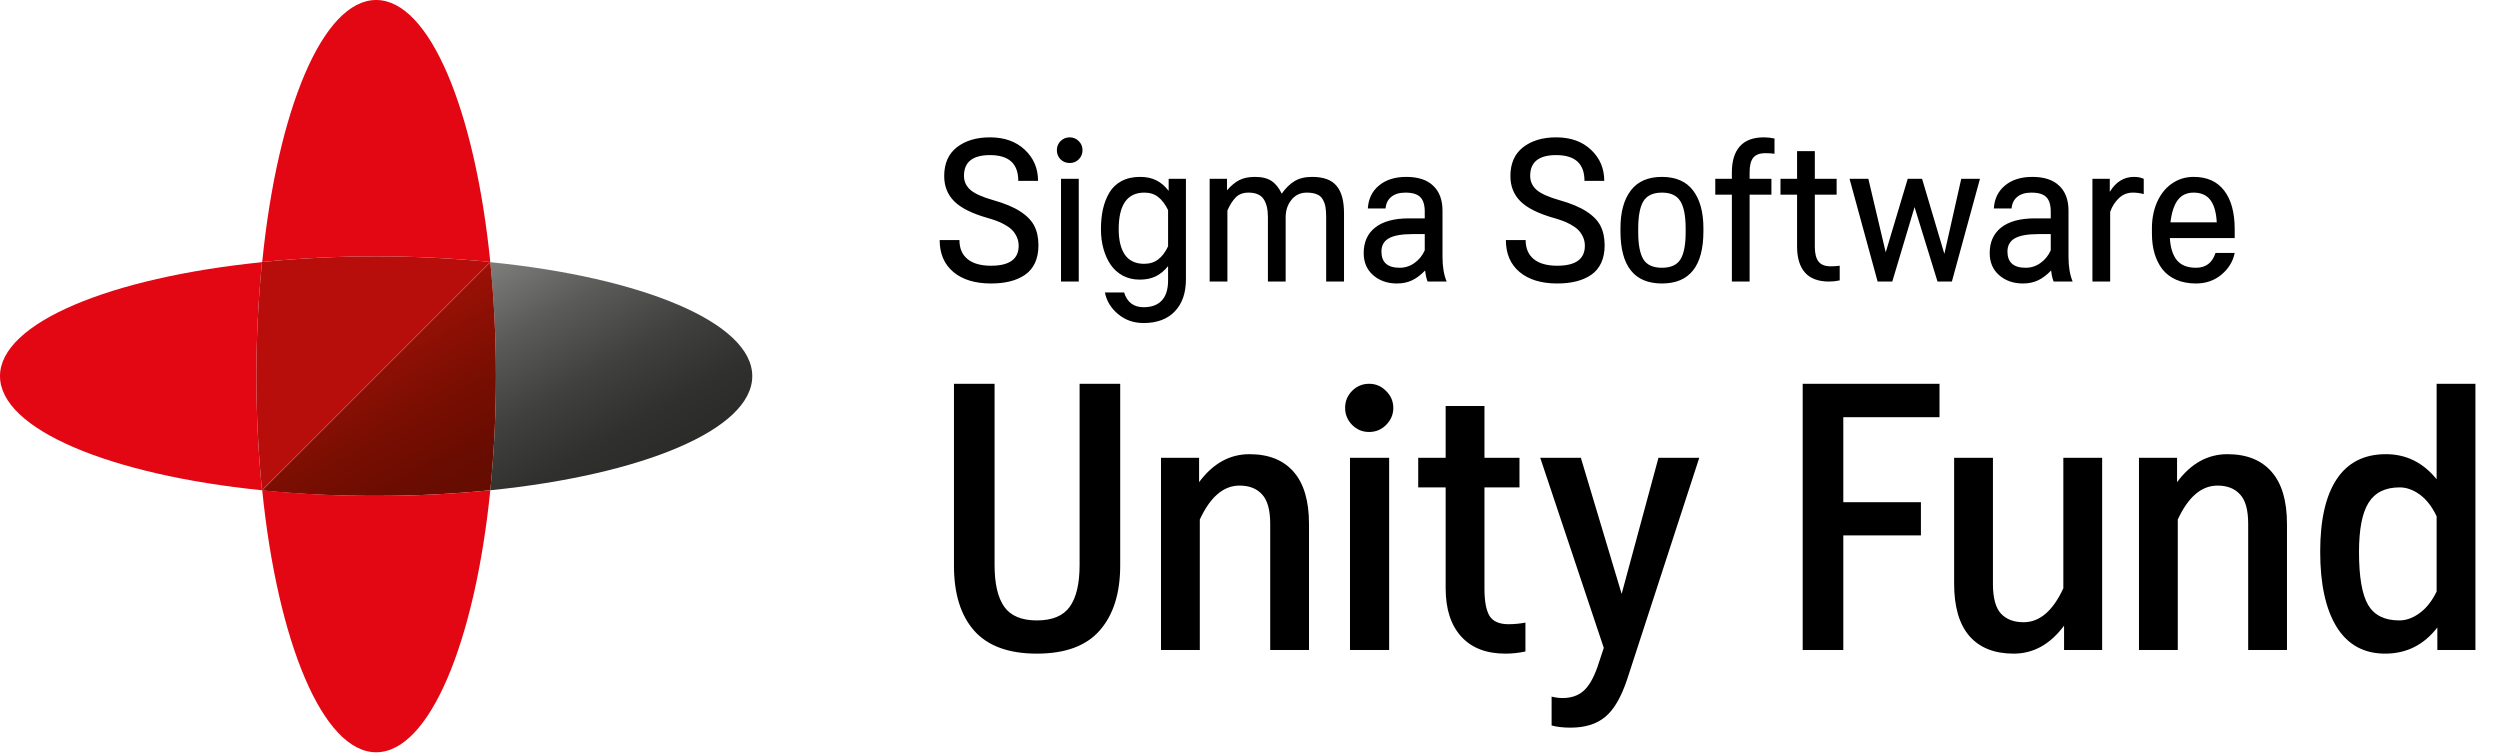
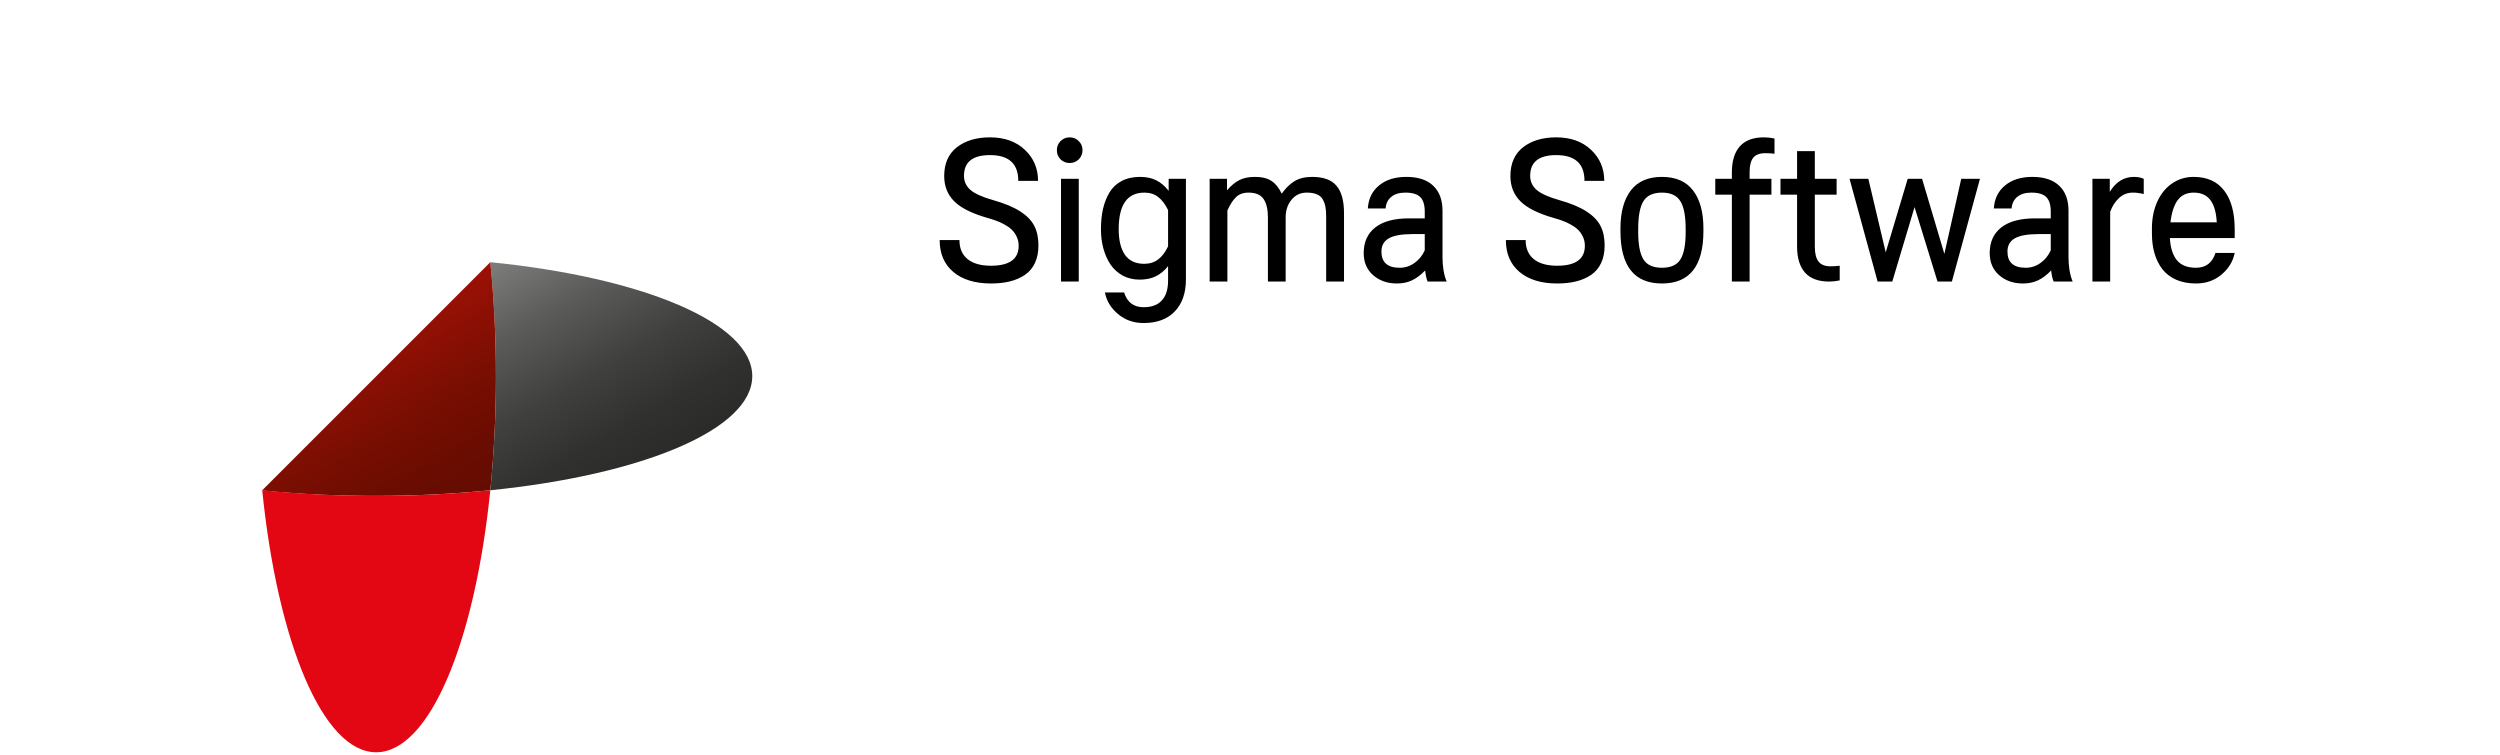
<svg xmlns="http://www.w3.org/2000/svg" width="381" height="115" viewBox="0 0 381 115" fill="none">
  <path d="M114.646 57.32C114.646 49.172 97.874 42.271 74.722 39.956C75.275 45.448 75.578 51.288 75.578 57.32C75.583 63.129 75.297 68.935 74.722 74.716C97.874 72.368 114.646 65.474 114.646 57.32Z" fill="url(#paint0_linear_96_282)" />
  <path d="M57.326 75.571C63.136 75.58 68.942 75.294 74.722 74.716C75.297 68.935 75.583 63.129 75.578 57.32C75.578 51.255 75.275 45.416 74.722 39.956L39.93 74.748C45.711 75.316 51.517 75.59 57.326 75.571Z" fill="url(#paint1_linear_96_282)" />
-   <path d="M57.326 39.069C63.136 39.063 68.942 39.349 74.722 39.924C72.375 16.772 65.475 0 57.326 0C49.178 0 42.278 16.772 39.962 39.924C45.733 39.35 51.528 39.064 57.326 39.069Z" fill="#E30613" />
  <path d="M57.326 75.571C51.528 75.575 45.733 75.29 39.962 74.716C42.31 97.868 49.21 114.646 57.326 114.646C65.442 114.646 72.375 97.868 74.722 74.716C68.942 75.291 63.136 75.576 57.326 75.571Z" fill="#E30613" />
-   <path d="M39.075 57.32C39.071 51.521 39.356 45.726 39.93 39.956C16.779 42.303 0 49.204 0 57.32C0 65.436 16.779 72.368 39.93 74.716C39.355 68.935 39.07 63.129 39.075 57.32Z" fill="#E30613" />
-   <path d="M39.93 39.924C38.79 51.493 38.79 63.147 39.93 74.716L74.722 39.924C63.153 38.783 51.5 38.783 39.93 39.924Z" fill="#B70E0C" />
  <path d="M150.526 33.222C148.145 32.545 146.444 31.698 145.425 30.678C144.406 29.659 143.896 28.375 143.896 26.827C143.896 24.916 144.538 23.456 145.822 22.447C147.116 21.437 148.801 20.932 150.879 20.932C153.074 20.932 154.843 21.564 156.186 22.829C157.528 24.093 158.199 25.671 158.199 27.562H155.186C155.186 24.945 153.75 23.637 150.879 23.637C148.233 23.637 146.91 24.691 146.91 26.798C146.91 27.65 147.238 28.366 147.895 28.944C148.551 29.512 149.708 30.032 151.364 30.502C153.108 30.992 154.49 31.57 155.509 32.237C156.529 32.903 157.239 33.643 157.641 34.456C158.052 35.27 158.258 36.25 158.258 37.396C158.258 38.416 158.082 39.307 157.729 40.072C157.376 40.826 156.872 41.429 156.215 41.88C155.558 42.331 154.799 42.664 153.936 42.88C153.084 43.095 152.114 43.203 151.026 43.203C148.605 43.203 146.694 42.62 145.293 41.454C143.901 40.278 143.205 38.656 143.205 36.588H146.219C146.219 37.852 146.635 38.822 147.468 39.498C148.301 40.165 149.487 40.498 151.026 40.498C153.838 40.498 155.245 39.484 155.245 37.455C155.245 36.946 155.142 36.48 154.936 36.059C154.73 35.627 154.475 35.27 154.172 34.986C153.878 34.701 153.5 34.437 153.04 34.192C152.589 33.947 152.177 33.761 151.805 33.633C151.433 33.496 151.006 33.359 150.526 33.222ZM164.403 42.909H161.698V27.253H164.403V42.909ZM161.066 22.887C161.066 23.436 161.252 23.902 161.625 24.284C162.007 24.656 162.472 24.843 163.021 24.843C163.57 24.843 164.03 24.656 164.403 24.284C164.785 23.902 164.976 23.436 164.976 22.887C164.976 22.339 164.785 21.878 164.403 21.506C164.03 21.123 163.57 20.932 163.021 20.932C162.472 20.932 162.007 21.123 161.625 21.506C161.252 21.878 161.066 22.339 161.066 22.887ZM170.489 34.927C170.489 36.612 170.807 37.916 171.444 38.837C172.091 39.748 173.066 40.204 174.369 40.204C175.222 40.204 175.937 39.979 176.516 39.528C177.104 39.077 177.603 38.416 178.015 37.543V32.016C177.584 31.134 177.084 30.473 176.516 30.032C175.957 29.581 175.251 29.355 174.399 29.355C171.792 29.355 170.489 31.213 170.489 34.927ZM174.281 46.819C175.506 46.819 176.432 46.476 177.06 45.79C177.697 45.104 178.015 44.095 178.015 42.762V40.557C177.456 41.253 176.829 41.772 176.133 42.115C175.438 42.448 174.619 42.615 173.679 42.615C172.738 42.615 171.885 42.414 171.121 42.012C170.366 41.601 169.749 41.047 169.269 40.351C168.788 39.645 168.421 38.832 168.166 37.911C167.911 36.99 167.784 36.005 167.784 34.956C167.784 33.819 167.887 32.785 168.093 31.855C168.308 30.924 168.636 30.086 169.077 29.341C169.528 28.586 170.146 28.003 170.93 27.591C171.723 27.17 172.659 26.959 173.737 26.959C174.717 26.959 175.55 27.136 176.236 27.489C176.922 27.832 177.545 28.366 178.103 29.091V27.253H180.735V42.571C180.735 44.648 180.171 46.275 179.044 47.451C177.917 48.637 176.329 49.23 174.281 49.23C172.772 49.23 171.474 48.774 170.386 47.863C169.308 46.961 168.641 45.864 168.387 44.57H171.312C171.782 46.069 172.772 46.819 174.281 46.819ZM184.351 27.253H186.997V29.003C187.614 28.287 188.241 27.768 188.878 27.445C189.515 27.121 190.304 26.959 191.245 26.959C192.323 26.959 193.166 27.165 193.773 27.577C194.391 27.979 194.91 28.625 195.332 29.517C195.929 28.674 196.581 28.037 197.287 27.606C197.992 27.175 198.889 26.959 199.977 26.959C201.692 26.959 202.927 27.41 203.681 28.312C204.446 29.204 204.828 30.595 204.828 32.487V42.909H202.108V33.031C202.108 32.413 202.069 31.899 201.991 31.487C201.912 31.075 201.77 30.698 201.564 30.355C201.368 30.012 201.07 29.762 200.668 29.605C200.266 29.439 199.761 29.355 199.154 29.355C198.183 29.355 197.404 29.723 196.816 30.458C196.228 31.183 195.934 32.07 195.934 33.119V42.909H193.23V33.119C193.23 31.884 193.004 30.948 192.553 30.311C192.112 29.674 191.353 29.355 190.275 29.355C189.461 29.355 188.82 29.591 188.349 30.061C187.879 30.522 187.448 31.193 187.056 32.075V42.909H184.351V27.253ZM220.469 42.909H217.573C217.396 42.507 217.269 41.944 217.191 41.218C216.544 41.895 215.882 42.394 215.206 42.718C214.53 43.041 213.756 43.203 212.883 43.203C211.443 43.203 210.237 42.782 209.267 41.939C208.307 41.096 207.827 39.974 207.827 38.572C207.827 36.887 208.415 35.583 209.591 34.662C210.767 33.741 212.477 33.28 214.721 33.28H217.132V32.251C217.132 31.232 216.906 30.497 216.456 30.046C216.015 29.586 215.255 29.355 214.177 29.355C213.266 29.355 212.55 29.571 212.031 30.002C211.511 30.424 211.222 31.012 211.164 31.766H208.459C208.547 30.296 209.115 29.13 210.164 28.268C211.213 27.395 212.599 26.959 214.324 26.959C216.127 26.959 217.494 27.41 218.425 28.312C219.366 29.204 219.837 30.468 219.837 32.104V39.175C219.837 40.635 220.047 41.88 220.469 42.909ZM213.31 40.807C214.143 40.807 214.897 40.562 215.574 40.072C216.26 39.582 216.779 38.94 217.132 38.146V35.676H215.265C213.609 35.676 212.403 35.892 211.649 36.323C210.904 36.755 210.531 37.426 210.531 38.337C210.531 39.984 211.458 40.807 213.31 40.807ZM236.815 33.222C234.434 32.545 232.733 31.698 231.714 30.678C230.695 29.659 230.185 28.375 230.185 26.827C230.185 24.916 230.827 23.456 232.111 22.447C233.405 21.437 235.09 20.932 237.168 20.932C239.363 20.932 241.132 21.564 242.475 22.829C243.817 24.093 244.489 25.671 244.489 27.562H241.475C241.475 24.945 240.039 23.637 237.168 23.637C234.522 23.637 233.199 24.691 233.199 26.798C233.199 27.65 233.527 28.366 234.184 28.944C234.84 29.512 235.997 30.032 237.653 30.502C239.397 30.992 240.779 31.57 241.798 32.237C242.818 32.903 243.528 33.643 243.93 34.456C244.342 35.27 244.547 36.25 244.547 37.396C244.547 38.416 244.371 39.307 244.018 40.072C243.665 40.826 243.161 41.429 242.504 41.88C241.847 42.331 241.088 42.664 240.226 42.88C239.373 43.095 238.403 43.203 237.315 43.203C234.894 43.203 232.983 42.62 231.582 41.454C230.19 40.278 229.495 38.656 229.495 36.588H232.508C232.508 37.852 232.925 38.822 233.758 39.498C234.591 40.165 235.776 40.498 237.315 40.498C240.128 40.498 241.534 39.484 241.534 37.455C241.534 36.946 241.431 36.48 241.225 36.059C241.019 35.627 240.765 35.27 240.461 34.986C240.167 34.701 239.789 34.437 239.329 34.192C238.878 33.947 238.466 33.761 238.094 33.633C237.722 33.496 237.295 33.359 236.815 33.222ZM256.087 30.664C255.558 29.792 254.622 29.355 253.279 29.355C251.937 29.355 250.996 29.792 250.457 30.664C249.928 31.526 249.663 32.928 249.663 34.868V35.383C249.663 37.284 249.928 38.666 250.457 39.528C250.986 40.38 251.927 40.807 253.279 40.807C254.632 40.807 255.572 40.38 256.102 39.528C256.631 38.666 256.895 37.284 256.895 35.383V34.868C256.895 32.928 256.626 31.526 256.087 30.664ZM259.6 35.236C259.6 40.547 257.493 43.203 253.279 43.203C249.065 43.203 246.958 40.547 246.958 35.236V34.78C246.958 32.33 247.482 30.414 248.531 29.032C249.58 27.65 251.162 26.959 253.279 26.959C255.396 26.959 256.979 27.65 258.027 29.032C259.076 30.414 259.6 32.33 259.6 34.78V35.236ZM270.434 21.109V23.431C270.013 23.373 269.552 23.343 269.052 23.343C268.18 23.343 267.558 23.578 267.185 24.049C266.823 24.509 266.641 25.235 266.641 26.224V27.253H269.964V29.664H266.641V42.909H263.937V29.664H261.408V27.253H263.937V26.254C263.937 24.539 264.338 23.226 265.142 22.314C265.955 21.393 267.18 20.932 268.817 20.932C269.356 20.932 269.895 20.991 270.434 21.109ZM280.371 40.498V42.733C279.832 42.85 279.293 42.909 278.754 42.909C277.118 42.909 275.893 42.453 275.079 41.542C274.276 40.621 273.874 39.303 273.874 37.587V29.664H271.345V27.253H273.874V23.035H276.579V27.253H279.901V29.664H276.579V37.617C276.579 38.617 276.765 39.361 277.137 39.851C277.51 40.341 278.127 40.586 278.989 40.586C279.489 40.586 279.95 40.557 280.371 40.498ZM292.925 27.253L296.321 38.69L298.893 27.253H301.745L297.467 42.909H295.277L291.778 31.561L288.383 42.909H286.148L281.871 27.253H284.737L287.383 38.455L290.735 27.253H292.925ZM315.872 42.909H312.976C312.799 42.507 312.672 41.944 312.594 41.218C311.947 41.895 311.285 42.394 310.609 42.718C309.933 43.041 309.159 43.203 308.287 43.203C306.846 43.203 305.641 42.782 304.67 41.939C303.71 41.096 303.23 39.974 303.23 38.572C303.23 36.887 303.818 35.583 304.994 34.662C306.17 33.741 307.88 33.28 310.124 33.28H312.535V32.251C312.535 31.232 312.309 30.497 311.859 30.046C311.418 29.586 310.658 29.355 309.58 29.355C308.669 29.355 307.953 29.571 307.434 30.002C306.915 30.424 306.625 31.012 306.567 31.766H303.862C303.95 30.296 304.518 29.13 305.567 28.268C306.616 27.395 308.002 26.959 309.727 26.959C311.53 26.959 312.897 27.41 313.828 28.312C314.769 29.204 315.24 30.468 315.24 32.104V39.175C315.24 40.635 315.45 41.88 315.872 42.909ZM308.713 40.807C309.546 40.807 310.3 40.562 310.977 40.072C311.663 39.582 312.182 38.94 312.535 38.146V35.676H310.668C309.012 35.676 307.806 35.892 307.052 36.323C306.307 36.755 305.935 37.426 305.935 38.337C305.935 39.984 306.861 40.807 308.713 40.807ZM326.706 27.253V29.576C326.137 29.429 325.589 29.355 325.059 29.355C324.226 29.355 323.516 29.635 322.928 30.193C322.34 30.742 321.894 31.438 321.59 32.281V42.909H318.885V27.253H321.531V29.238C322.462 27.719 323.687 26.959 325.206 26.959C325.794 26.959 326.294 27.057 326.706 27.253ZM337.643 38.543H340.568C340.313 39.837 339.642 40.939 338.554 41.85C337.476 42.752 336.182 43.203 334.673 43.203C333.527 43.203 332.517 43.012 331.645 42.63C330.783 42.247 330.082 41.713 329.543 41.027C329.014 40.331 328.617 39.533 328.352 38.631C328.088 37.72 327.955 36.715 327.955 35.618V35.147C327.916 33.589 328.156 32.188 328.676 30.943C329.205 29.689 329.959 28.714 330.939 28.018C331.929 27.312 333.051 26.959 334.306 26.959C336.354 26.959 337.907 27.655 338.966 29.047C340.034 30.429 340.568 32.398 340.568 34.956V36.279H330.689C330.768 37.739 331.121 38.861 331.748 39.645C332.385 40.42 333.36 40.807 334.673 40.807C336.173 40.807 337.162 40.052 337.643 38.543ZM334.306 29.355C333.257 29.355 332.449 29.738 331.88 30.502C331.322 31.257 330.954 32.384 330.778 33.883H337.834C337.755 32.374 337.432 31.242 336.863 30.487C336.295 29.733 335.442 29.355 334.306 29.355Z" fill="black" />
-   <path d="M164.53 58.489H170.719V86.162C170.719 90.399 169.683 93.7 167.611 96.066C165.557 98.431 162.357 99.614 158.01 99.614C153.737 99.614 150.564 98.459 148.492 96.148C146.42 93.819 145.384 90.509 145.384 86.217V58.489H151.573V86.107C151.573 88.968 152.068 91.096 153.059 92.489C154.049 93.865 155.699 94.552 158.01 94.552C160.358 94.552 162.026 93.865 163.017 92.489C164.025 91.096 164.53 88.968 164.53 86.107V58.489ZM182.741 69.767V73.481C184.85 70.638 187.408 69.217 190.415 69.217C193.35 69.217 195.596 70.115 197.155 71.913C198.714 73.692 199.493 76.342 199.493 79.863V99.064H193.579V79.808C193.579 77.717 193.166 76.232 192.341 75.351C191.534 74.453 190.388 74.003 188.903 74.003C186.463 74.003 184.446 75.727 182.851 79.175V99.064H176.936V69.767H182.741ZM211.707 99.064H205.738V69.767H211.707V99.064ZM204.995 62.175C204.995 63.165 205.353 64.027 206.068 64.76C206.783 65.476 207.645 65.833 208.654 65.833C209.662 65.833 210.524 65.476 211.24 64.76C211.973 64.027 212.34 63.165 212.34 62.175C212.34 61.166 211.973 60.304 211.24 59.589C210.524 58.855 209.662 58.489 208.654 58.489C207.645 58.489 206.783 58.846 206.068 59.561C205.353 60.277 204.995 61.148 204.995 62.175ZM232.476 94.883V99.284C231.468 99.504 230.45 99.614 229.423 99.614C226.507 99.614 224.26 98.743 222.683 97.001C221.106 95.259 220.318 92.81 220.318 89.656V74.278H216.136V69.767H220.318V61.872H226.232V69.767H231.569V74.278H226.232V89.711C226.232 91.618 226.489 93.003 227.002 93.865C227.534 94.708 228.497 95.13 229.891 95.13C230.753 95.13 231.615 95.048 232.476 94.883ZM240.922 69.767L247.139 90.509L252.75 69.767H258.967L247.964 103.575C247.047 106.308 245.928 108.206 244.608 109.27C243.306 110.352 241.554 110.893 239.354 110.893C238.235 110.893 237.272 110.783 236.465 110.563V106.161C237.052 106.308 237.602 106.381 238.116 106.381C239.418 106.381 240.472 106.033 241.279 105.336C242.105 104.639 242.829 103.41 243.452 101.65L244.415 98.734L234.732 69.767H240.922ZM292.748 76.534V81.596H280.919V99.064H274.73V58.489H295.582V63.578H280.919V76.534H292.748ZM314.563 99.064V95.35C312.454 98.193 309.895 99.614 306.888 99.614C303.953 99.614 301.707 98.725 300.148 96.946C298.589 95.148 297.81 92.489 297.81 88.968V69.767H303.724V89.023C303.724 91.114 304.128 92.609 304.935 93.507C305.76 94.388 306.915 94.828 308.401 94.828C310.84 94.828 312.857 93.104 314.453 89.656V69.767H320.367V99.064H314.563ZM331.783 69.767V73.481C333.892 70.638 336.451 69.217 339.458 69.217C342.392 69.217 344.639 70.115 346.198 71.913C347.757 73.692 348.536 76.342 348.536 79.863V99.064H342.622V79.808C342.622 77.717 342.209 76.232 341.384 75.351C340.577 74.453 339.431 74.003 337.945 74.003C335.506 74.003 333.489 75.727 331.893 79.175V99.064H325.979V69.767H331.783ZM353.598 84.072C353.598 79.249 354.432 75.571 356.101 73.041C357.788 70.492 360.292 69.217 363.611 69.217C366.71 69.217 369.287 70.492 371.341 73.041V58.489H377.255V99.064H371.451V95.625C369.397 98.284 366.747 99.614 363.501 99.614C360.255 99.614 357.788 98.257 356.101 95.543C354.432 92.829 353.598 89.005 353.598 84.072ZM359.512 84.127C359.512 87.941 359.98 90.637 360.915 92.214C361.85 93.773 363.428 94.552 365.647 94.552C366.692 94.552 367.719 94.186 368.728 93.452C369.755 92.719 370.626 91.618 371.341 90.151V78.68C370.644 77.213 369.791 76.112 368.783 75.379C367.774 74.645 366.747 74.278 365.702 74.278C363.519 74.278 361.942 75.058 360.97 76.617C359.998 78.157 359.512 80.661 359.512 84.127Z" fill="black" />
  <defs>
    <linearGradient id="paint0_linear_96_282" x1="80.107" y1="37.529" x2="99.669" y2="71.427" gradientUnits="userSpaceOnUse">
      <stop stop-color="#7C7C7B" />
      <stop offset="0.27" stop-color="#5B5B5A" />
      <stop offset="0.56" stop-color="#40403F" />
      <stop offset="0.81" stop-color="#30302F" />
      <stop offset="1" stop-color="#2A2A29" />
    </linearGradient>
    <linearGradient id="paint1_linear_96_282" x1="53.774" y1="52.517" x2="68.84" y2="78.619" gradientUnits="userSpaceOnUse">
      <stop stop-color="#9C1006" />
      <stop offset="0.08" stop-color="#951005" />
      <stop offset="0.44" stop-color="#7A0E02" />
      <stop offset="0.76" stop-color="#6A0C01" />
      <stop offset="1" stop-color="#640C00" />
    </linearGradient>
  </defs>
</svg>